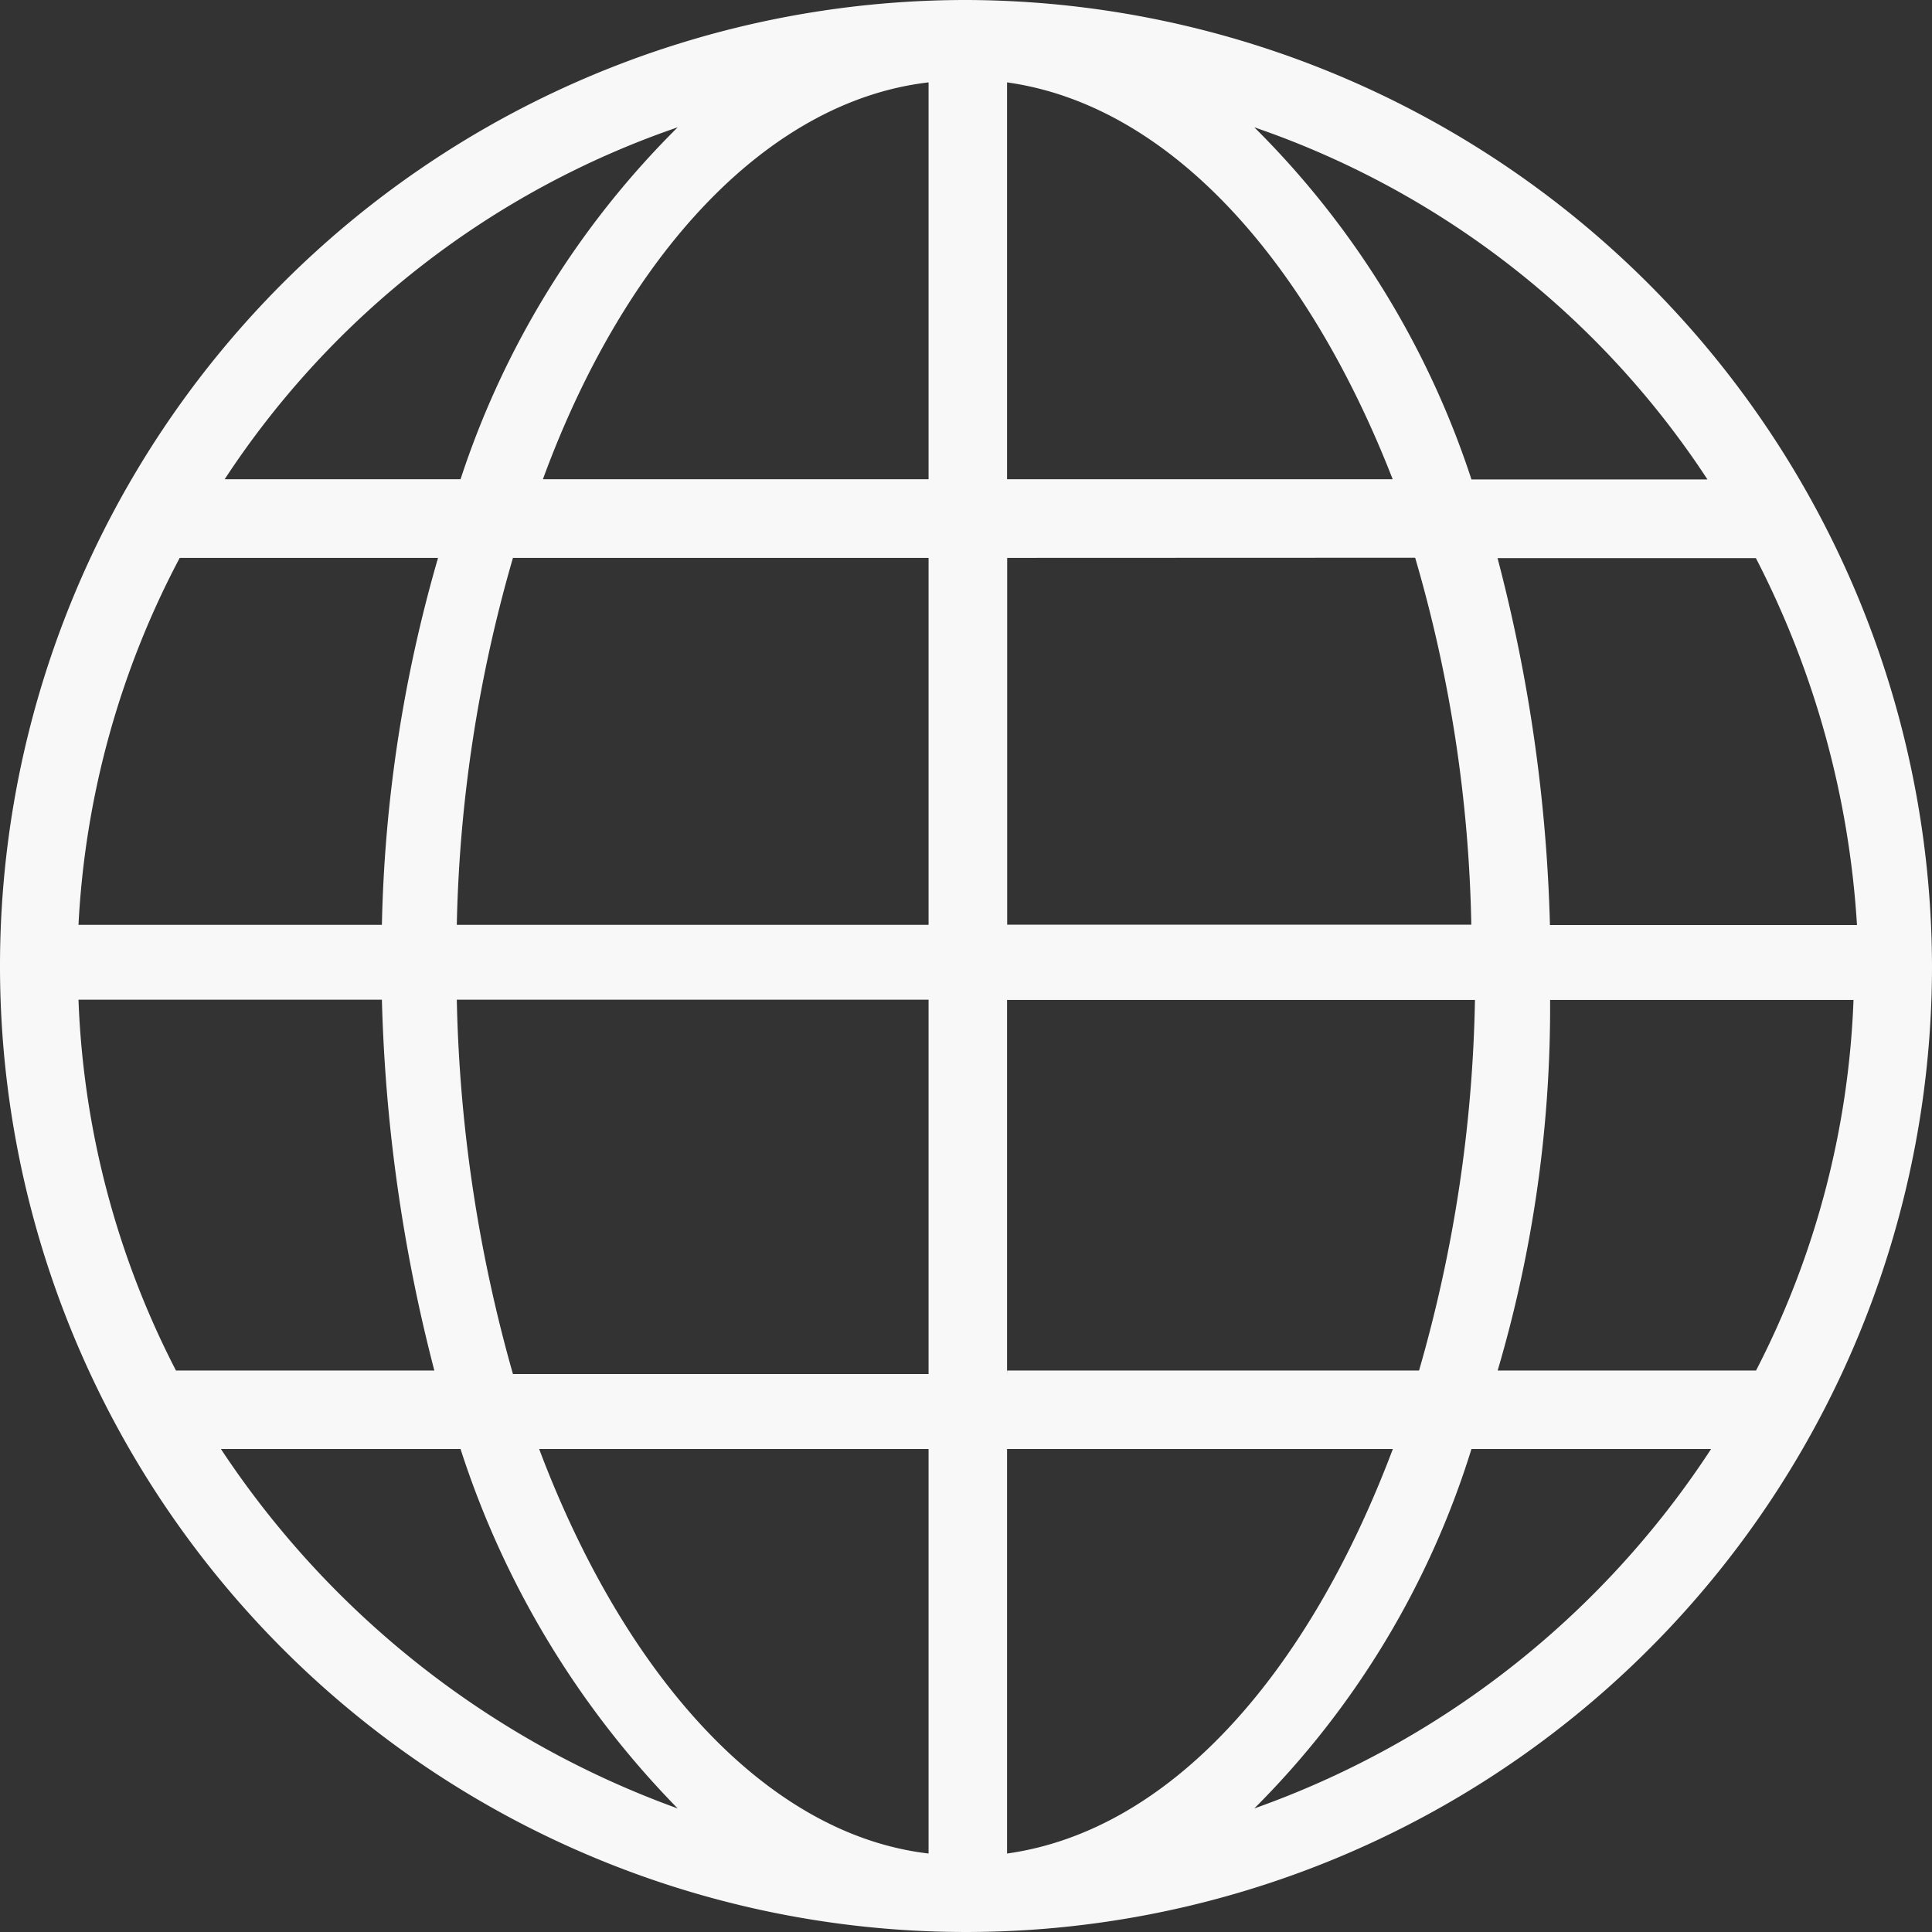
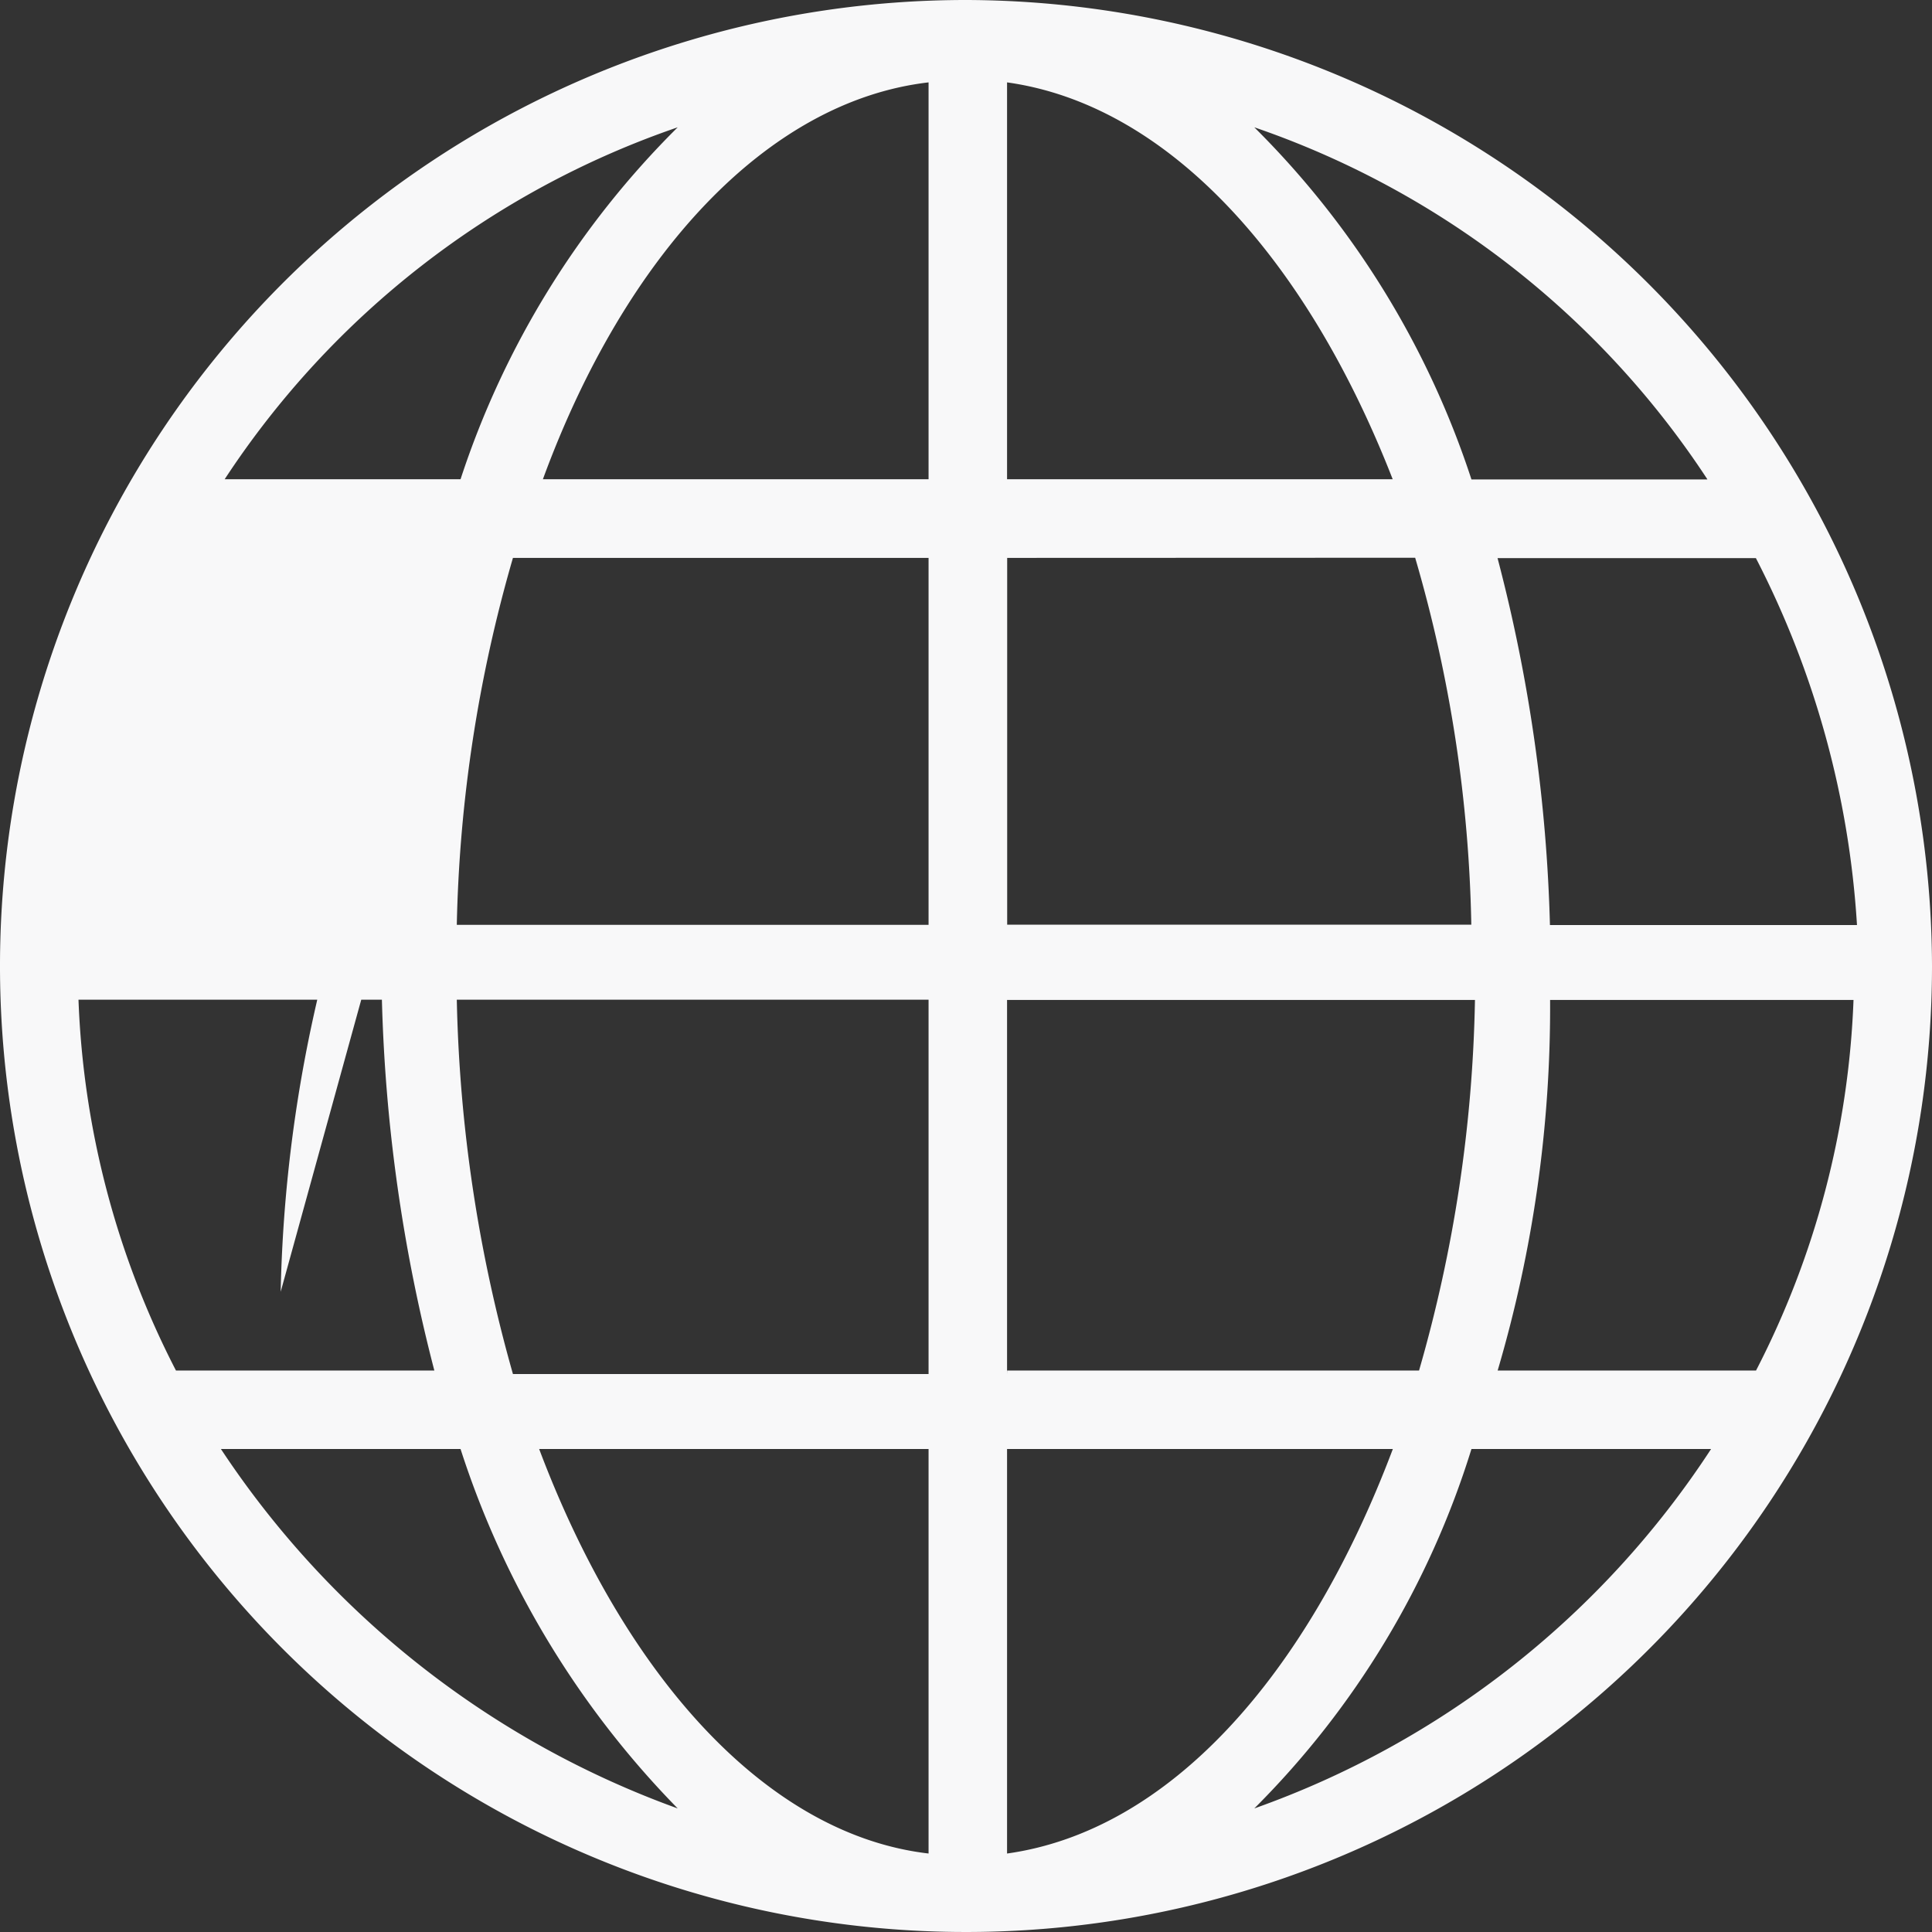
<svg xmlns="http://www.w3.org/2000/svg" width="64" height="64" viewBox="0 0 64 64">
  <rect x="0" y="0" width="64" height="64" fill="#333333" stroke="none" />
-   <path id="Global" fill="#f8f8f9" d="M36 4.3a32 32 0 1 0 32 32 32.078 32.078 0 0 0-32-32zM6.6 37.416h10.051A54.291 54.291 0 0 0 18.388 49.7H9.829A29.1 29.1 0 0 1 6.6 37.416zm30.76-17.24V7.029c5.333.744 9.922 5.829 12.775 13.147zm13.519 2.6a46.242 46.242 0 0 1 1.86 12.155H37.364v-12.15zM34.76 7.029v13.147H21.984c2.729-7.442 7.442-12.527 12.776-13.147zm0 15.752v12.155H19.132a47.065 47.065 0 0 1 1.86-12.155zM16.651 34.936H6.6a29.159 29.159 0 0 1 3.353-12.155h8.558a47.065 47.065 0 0 0-1.86 12.155zm2.481 2.481H34.76v12.4H20.992a49.017 49.017 0 0 1-1.86-12.401zM34.76 52.3v13.4c-5.333-.62-10.047-5.829-12.9-13.4zm2.6 13.4V52.3h12.78c-2.853 7.566-7.44 12.651-12.776 13.4zm0-15.876v-12.4h15.5A47.2 47.2 0 0 1 51.008 49.7H37.364zm17.984-12.4H65.4A29.1 29.1 0 0 1 62.171 49.7h-8.559a42.56 42.56 0 0 0 1.737-12.284zm0-2.481a53.185 53.185 0 0 0-1.736-12.155h8.558a30.561 30.561 0 0 1 3.349 12.155zm5.209-14.76h-7.809A29.222 29.222 0 0 0 45.55 8.517a29.314 29.314 0 0 1 15.008 11.659zM26.45 8.517a29.222 29.222 0 0 0-7.194 11.659h-7.814A29.314 29.314 0 0 1 26.45 8.517zM11.318 52.3h7.938a30.266 30.266 0 0 0 7.194 11.907A30.592 30.592 0 0 1 11.318 52.3zM45.55 64.207A28.894 28.894 0 0 0 52.744 52.3h7.938A30.064 30.064 0 0 1 45.55 64.207z" transform="translate(-4 -4.3)" />
+   <path id="Global" fill="#f8f8f9" d="M36 4.3a32 32 0 1 0 32 32 32.078 32.078 0 0 0-32-32zM6.6 37.416h10.051A54.291 54.291 0 0 0 18.388 49.7H9.829A29.1 29.1 0 0 1 6.6 37.416zm30.76-17.24V7.029c5.333.744 9.922 5.829 12.775 13.147zm13.519 2.6a46.242 46.242 0 0 1 1.86 12.155H37.364v-12.15zM34.76 7.029v13.147H21.984c2.729-7.442 7.442-12.527 12.776-13.147zm0 15.752v12.155H19.132a47.065 47.065 0 0 1 1.86-12.155zM16.651 34.936H6.6h8.558a47.065 47.065 0 0 0-1.86 12.155zm2.481 2.481H34.76v12.4H20.992a49.017 49.017 0 0 1-1.86-12.401zM34.76 52.3v13.4c-5.333-.62-10.047-5.829-12.9-13.4zm2.6 13.4V52.3h12.78c-2.853 7.566-7.44 12.651-12.776 13.4zm0-15.876v-12.4h15.5A47.2 47.2 0 0 1 51.008 49.7H37.364zm17.984-12.4H65.4A29.1 29.1 0 0 1 62.171 49.7h-8.559a42.56 42.56 0 0 0 1.737-12.284zm0-2.481a53.185 53.185 0 0 0-1.736-12.155h8.558a30.561 30.561 0 0 1 3.349 12.155zm5.209-14.76h-7.809A29.222 29.222 0 0 0 45.55 8.517a29.314 29.314 0 0 1 15.008 11.659zM26.45 8.517a29.222 29.222 0 0 0-7.194 11.659h-7.814A29.314 29.314 0 0 1 26.45 8.517zM11.318 52.3h7.938a30.266 30.266 0 0 0 7.194 11.907A30.592 30.592 0 0 1 11.318 52.3zM45.55 64.207A28.894 28.894 0 0 0 52.744 52.3h7.938A30.064 30.064 0 0 1 45.55 64.207z" transform="translate(-4 -4.3)" />
</svg>